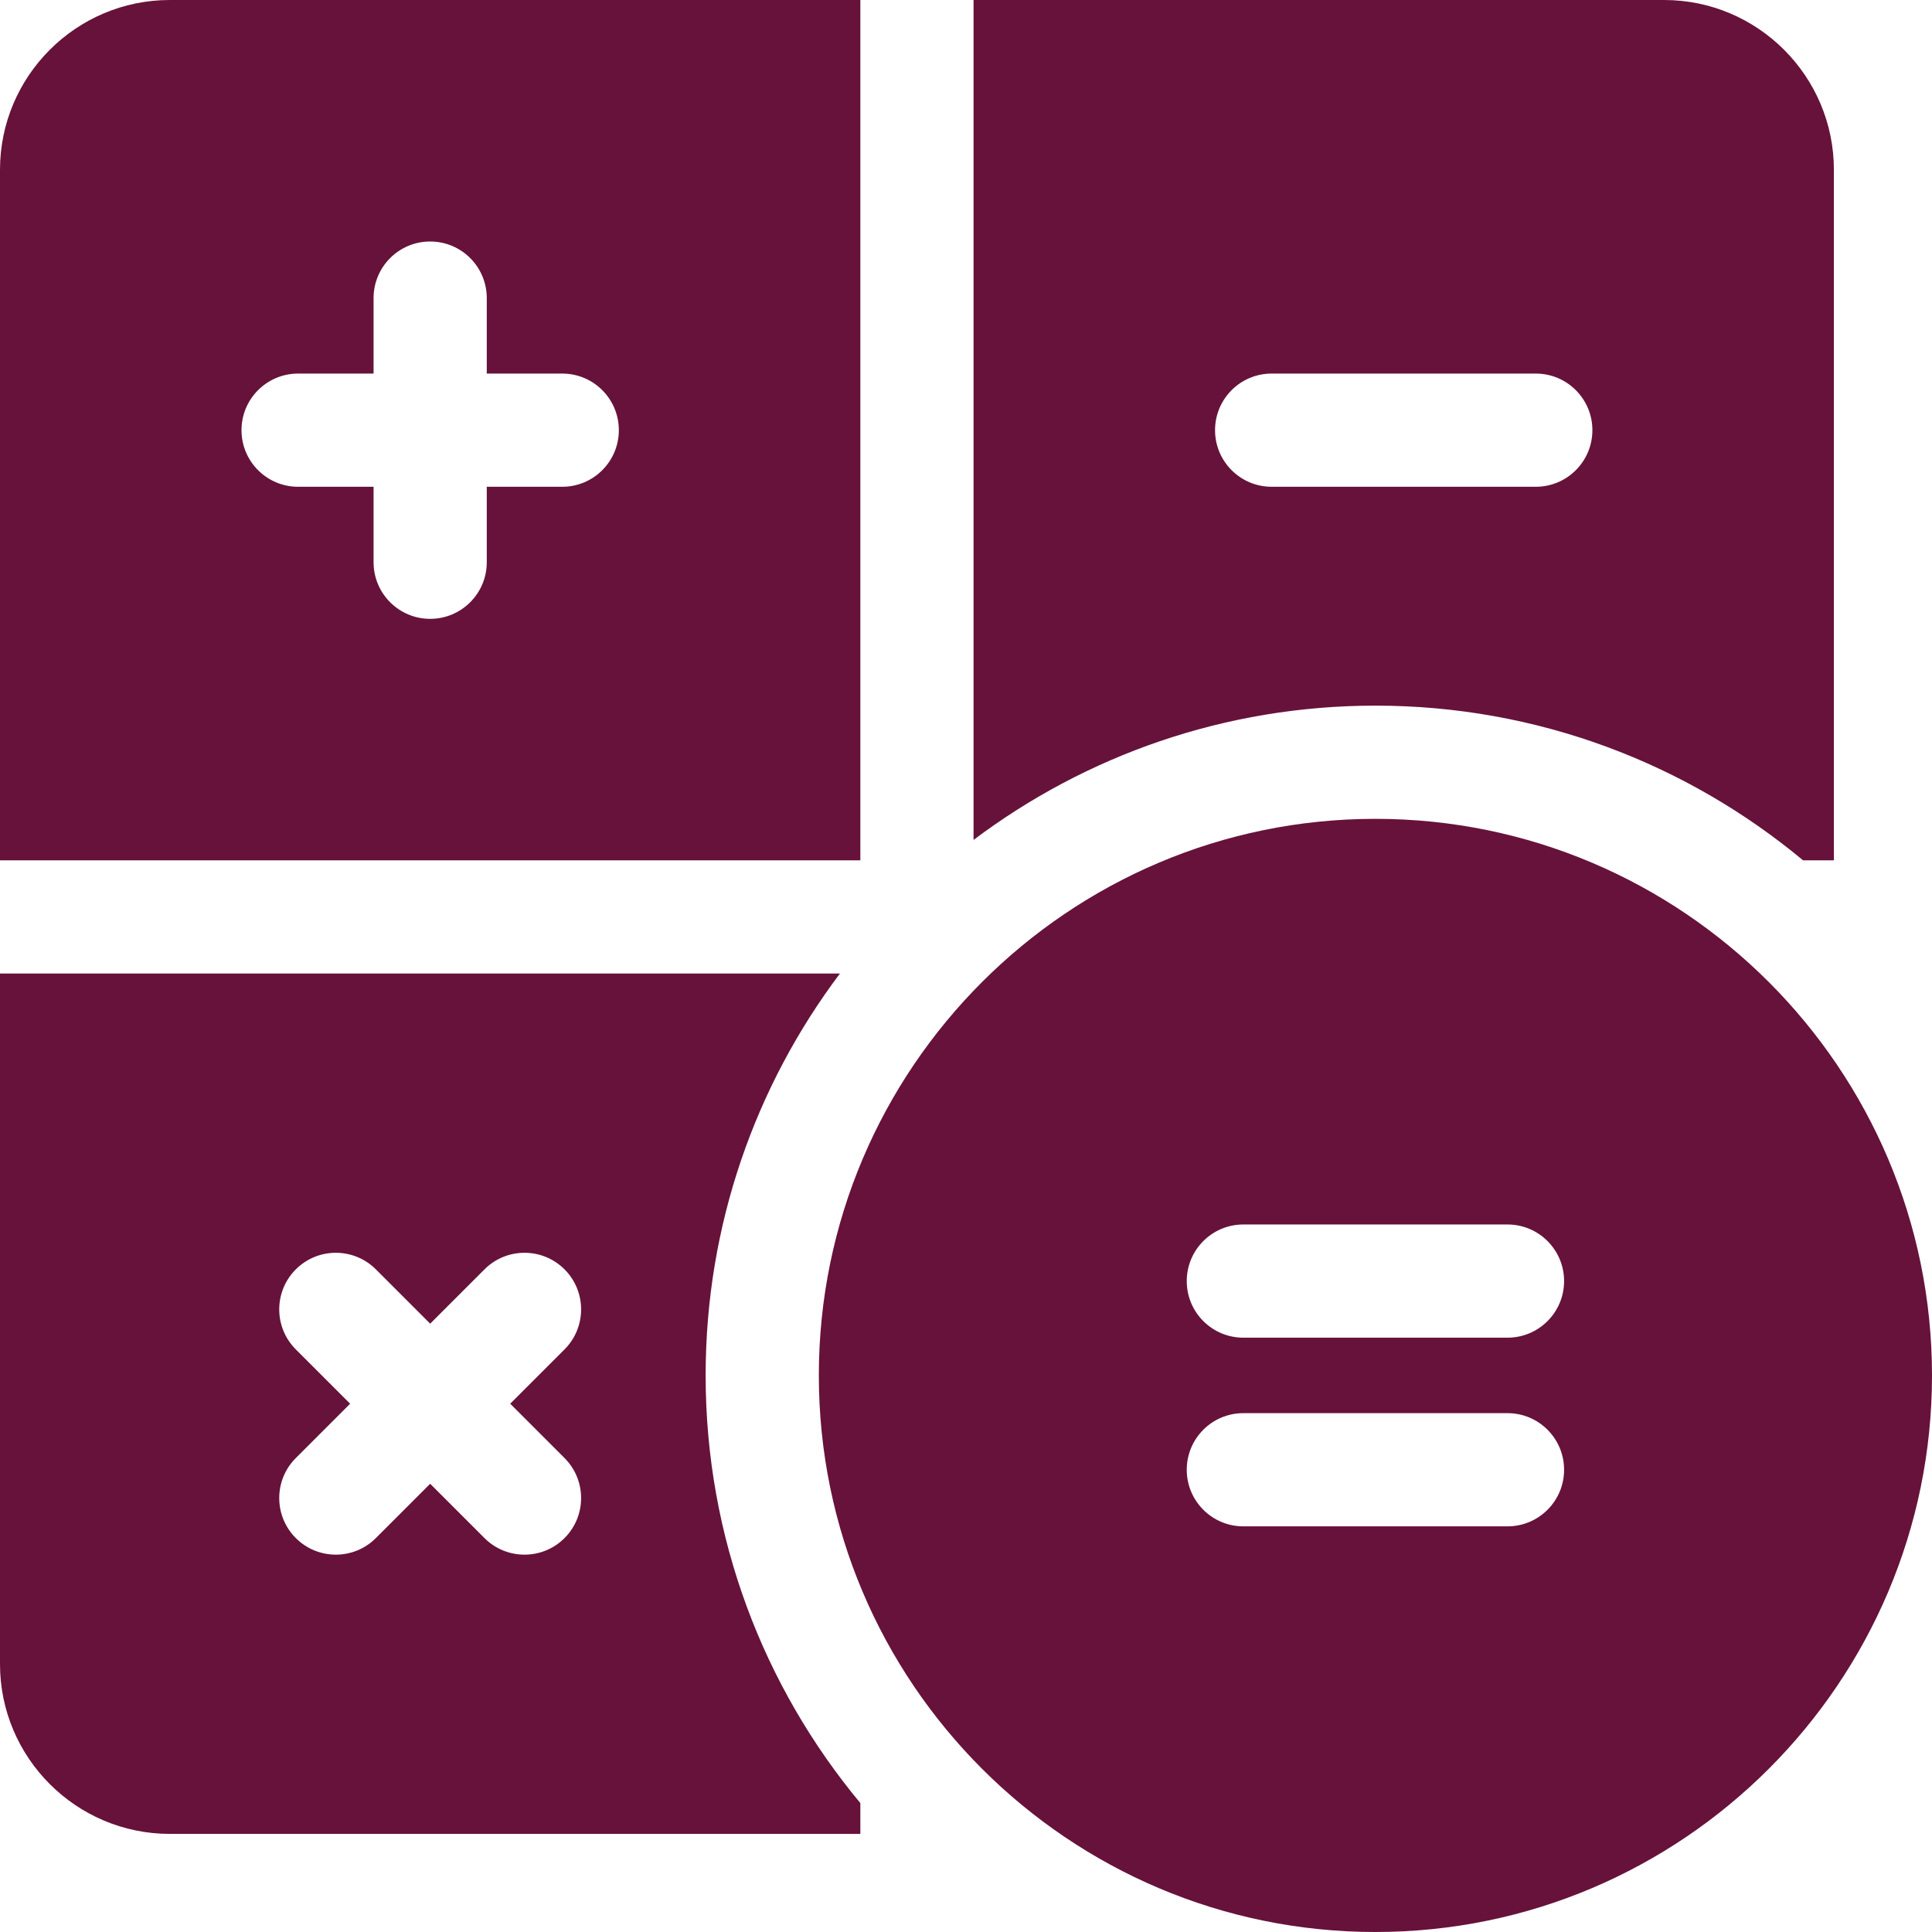
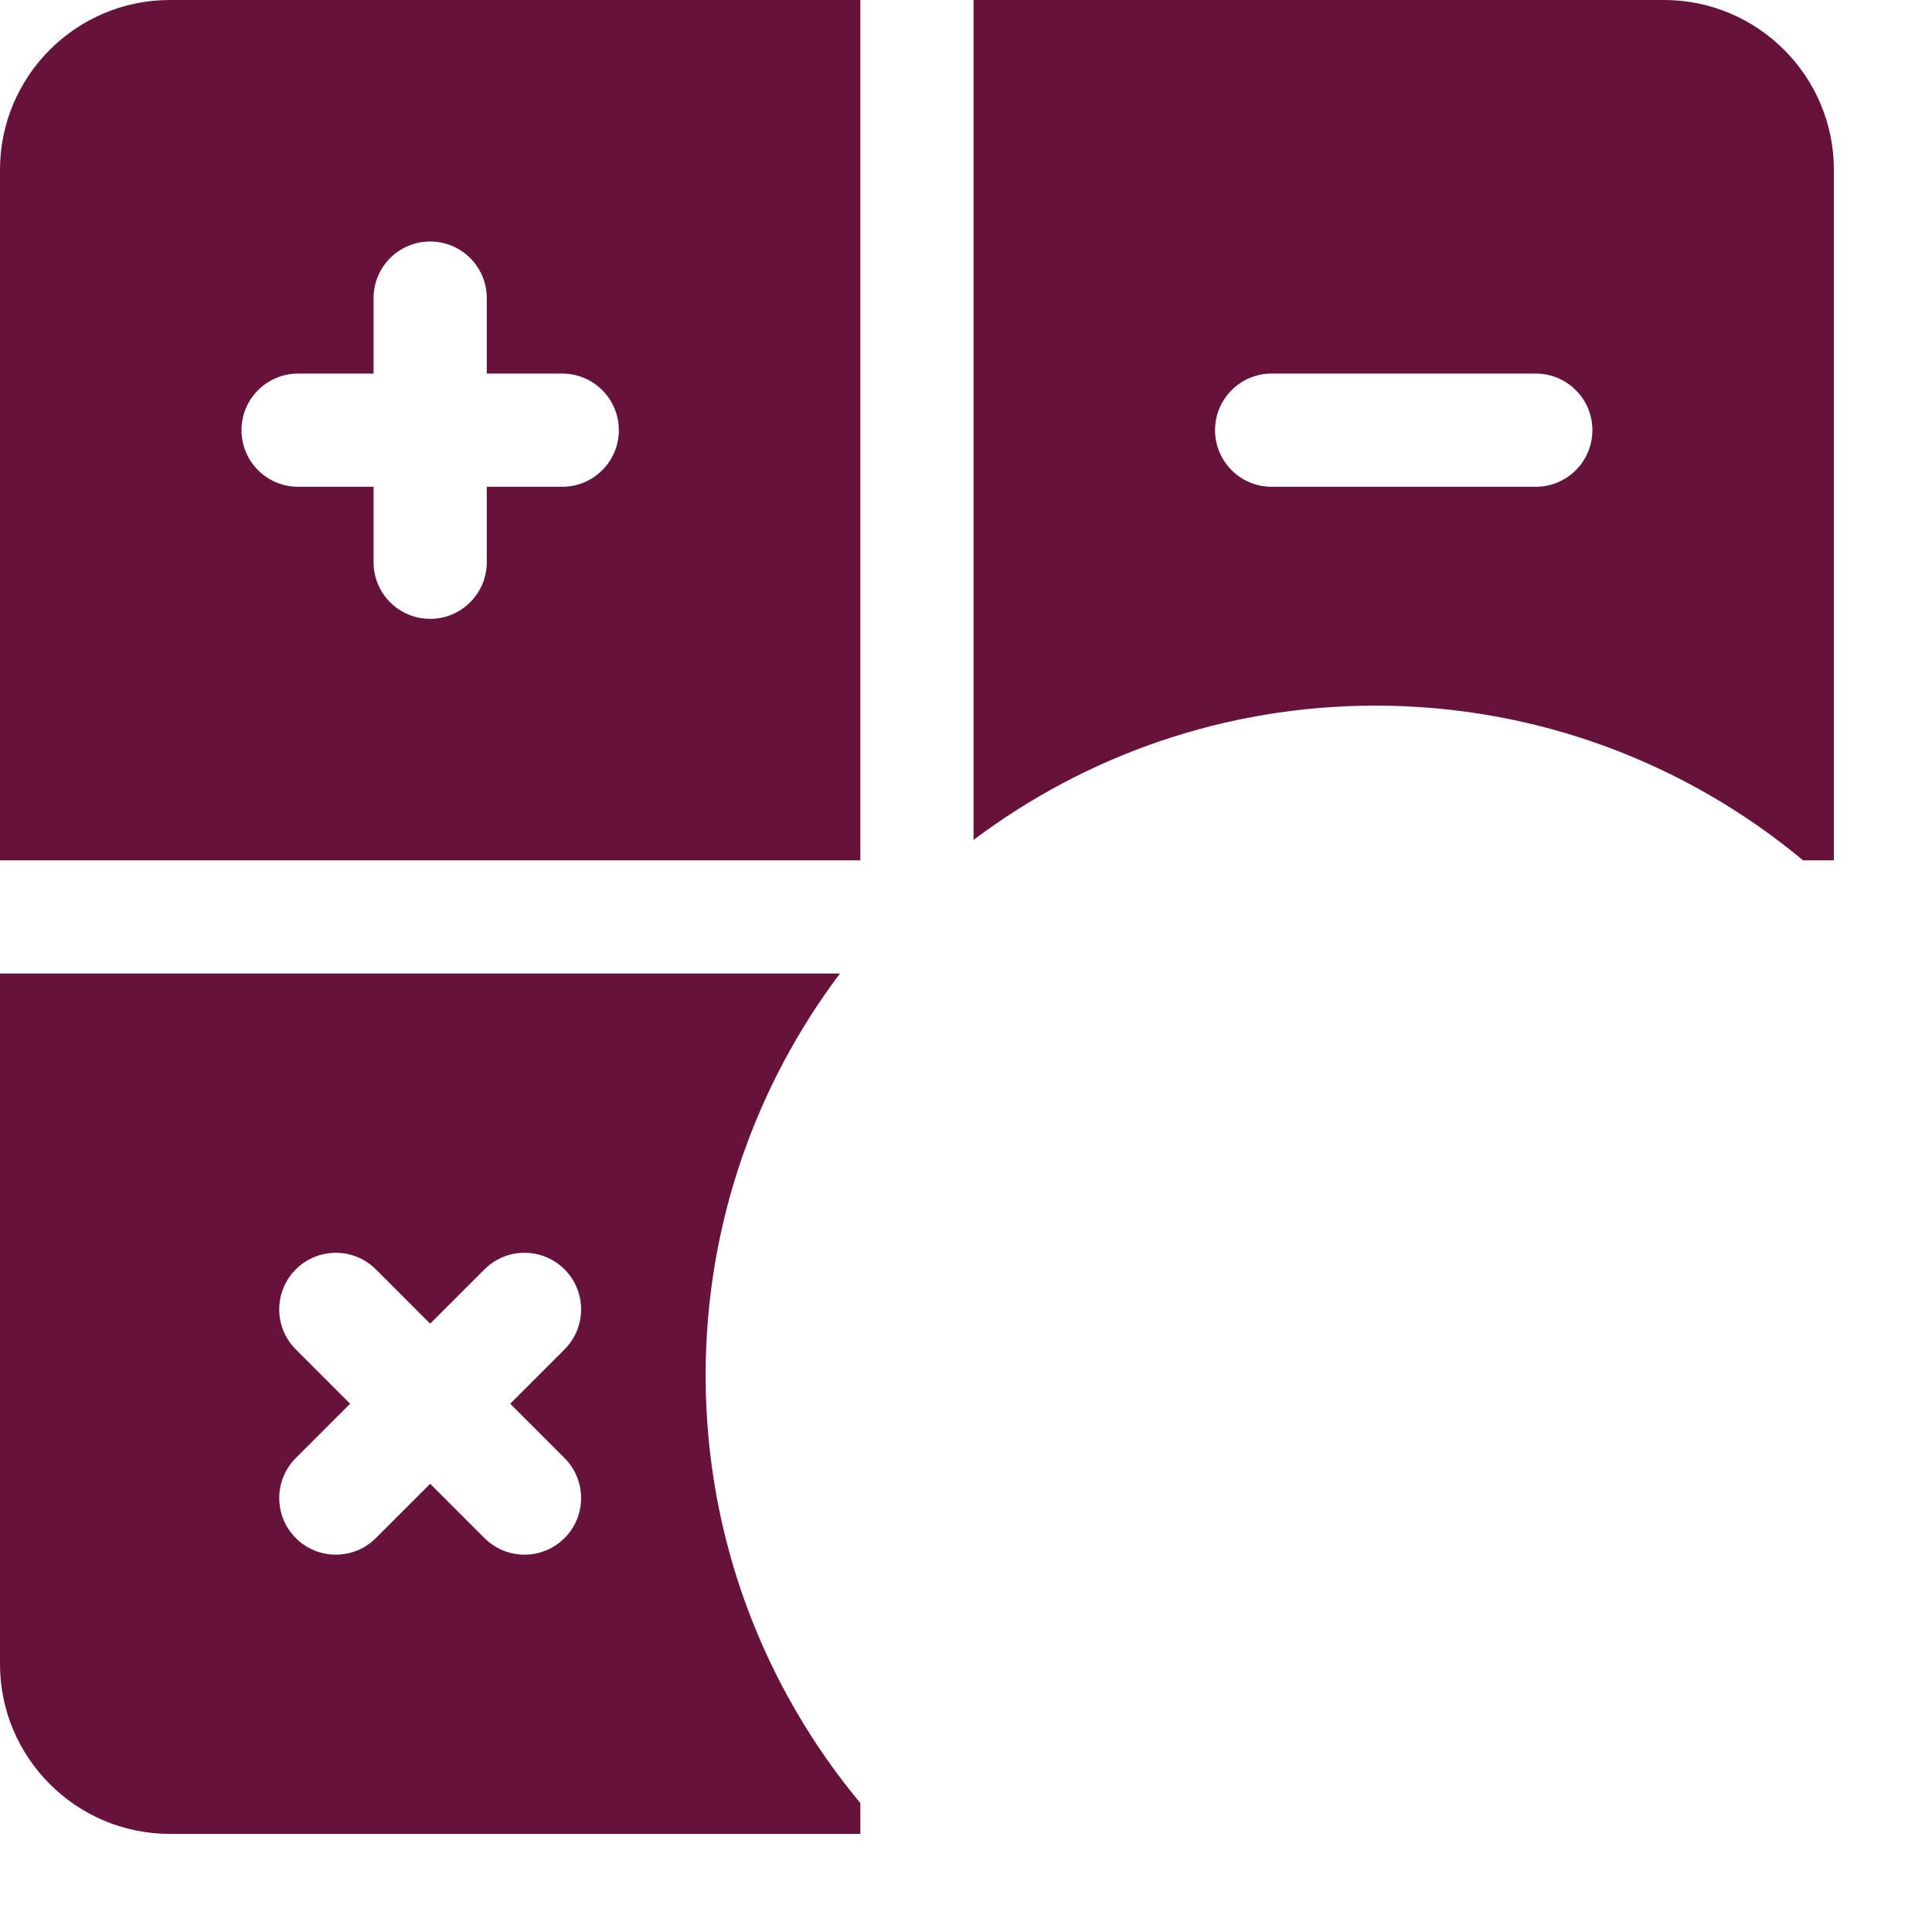
<svg xmlns="http://www.w3.org/2000/svg" version="1.1" width="512" height="512" x="0" y="0" viewBox="0 0 512 512" style="enable-background:new 0 0 512 512" xml:space="preserve" class="">
  <g>
    <path d="M45 0C20.187 0 0 20.187 0 45v183h228V0zm104 129h-20v20c0 8.284-6.716 15-15 15s-15-6.716-15-15v-20H79c-8.284 0-15-6.716-15-15s6.716-15 15-15h20V79c0-8.284 6.716-15 15-15s15 6.716 15 15v20h20c8.284 0 15 6.716 15 15s-6.716 15-15 15zM477.834 228H486V45c0-24.813-20.187-45-45-45H258v222.59C287.686 200.255 324.573 187 364.5 187c43.052 0 82.568 15.411 113.334 41zM322 114c0-8.284 6.716-15 15-15h70c8.284 0 15 6.716 15 15s-6.716 15-15 15h-70c-8.284 0-15-6.716-15-15zM222.59 258H0v183c0 24.813 20.187 45 45 45h183v-8.166c-25.589-30.766-41-70.283-41-113.334 0-39.927 13.255-76.814 35.59-106.5zm-72.984 128.394c5.858 5.858 5.858 15.355 0 21.213C146.678 410.536 142.839 412 139 412s-7.678-1.464-10.606-4.394L114 393.213l-14.394 14.394C96.678 410.536 92.839 412 89 412s-7.678-1.464-10.606-4.394c-5.858-5.858-5.858-15.355 0-21.213L92.787 372l-14.394-14.394c-5.858-5.858-5.858-15.355 0-21.213 5.857-5.858 15.355-5.858 21.213 0L114 350.787l14.394-14.394c5.857-5.858 15.355-5.858 21.213 0s5.858 15.355 0 21.213L135.213 372z" fill="#67123a" opacity="1" data-original="#000000" class="" />
-     <path d="M364.5 217C283.168 217 217 283.168 217 364.5S283.168 512 364.5 512 512 445.832 512 364.5 445.832 217 364.5 217zm35 187.5h-70c-8.284 0-15-6.716-15-15s6.716-15 15-15h70c8.284 0 15 6.716 15 15s-6.716 15-15 15zm0-50h-70c-8.284 0-15-6.716-15-15s6.716-15 15-15h70c8.284 0 15 6.716 15 15s-6.716 15-15 15z" fill="#67123a" opacity="1" data-original="#000000" class="" />
  </g>
</svg>